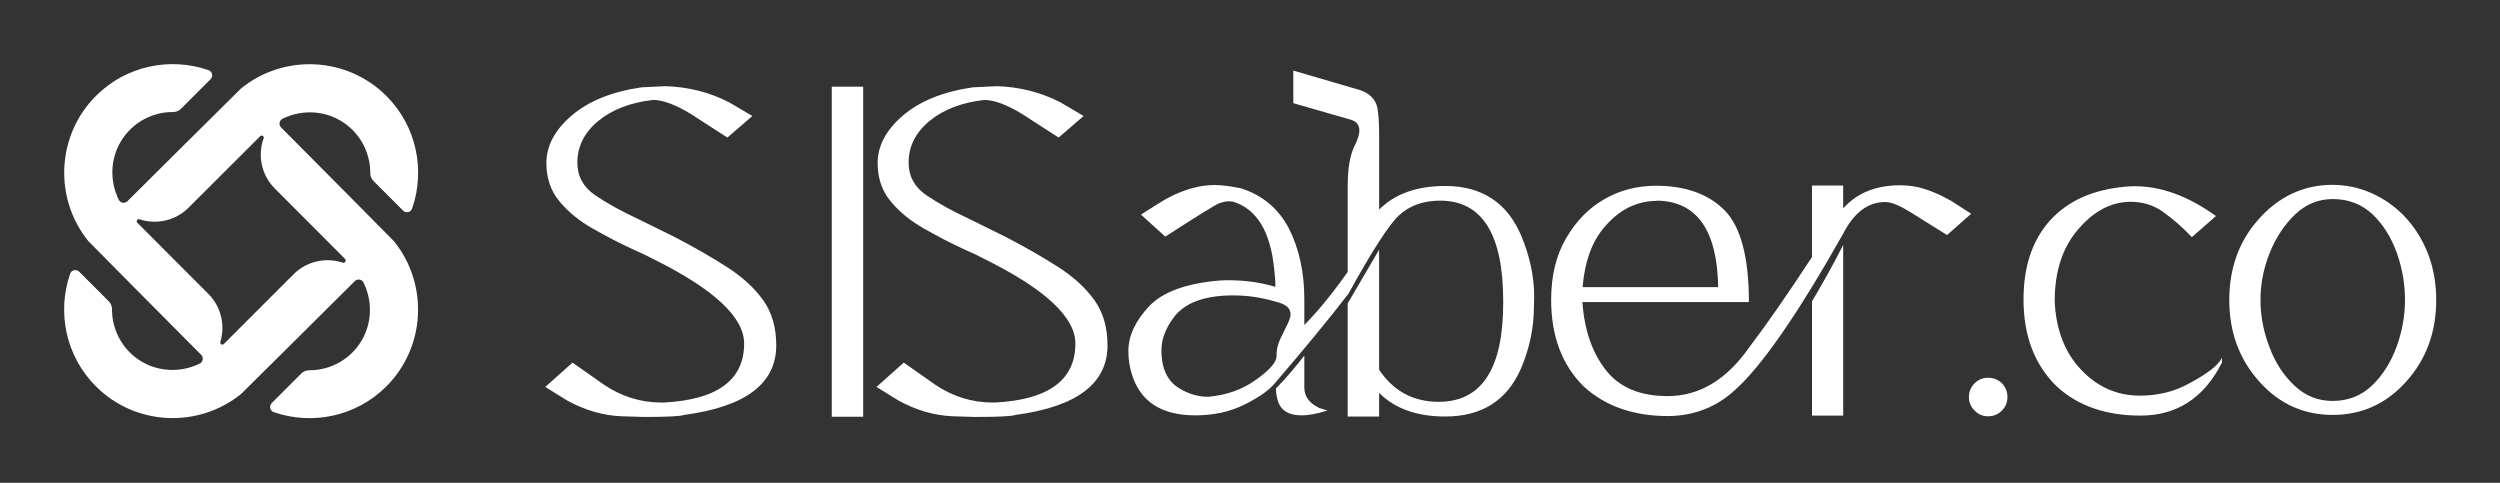
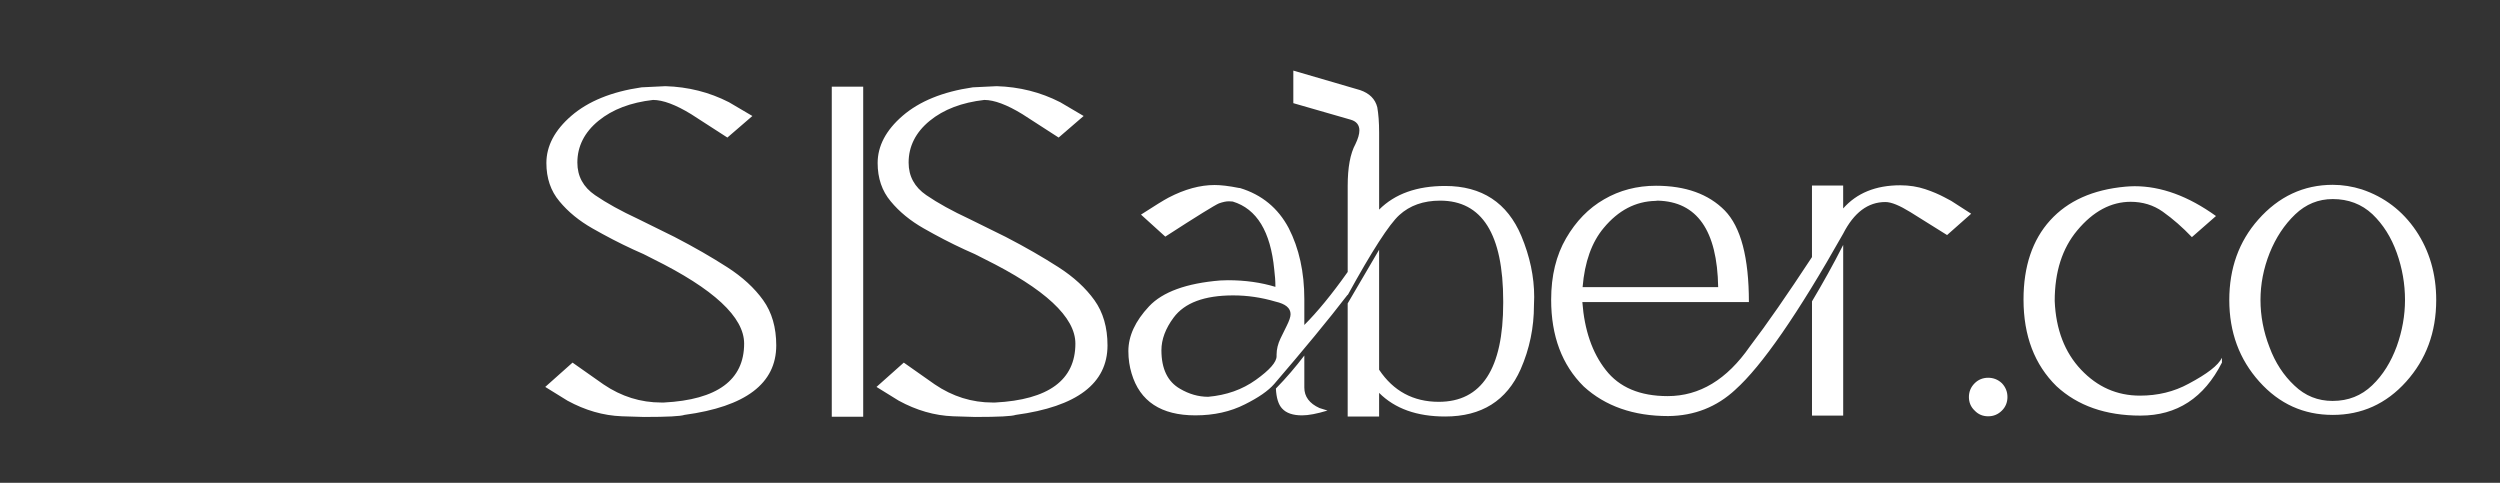
<svg xmlns="http://www.w3.org/2000/svg" version="1.1" width="3162.278" height="610.676" viewBox="0 0 3162.278 610.676">
  <rect x="0" y="0" width="3162.278" height="610.676" fill="#333333" stroke="none" />
  <g transform="scale(8.114) translate(10, 10)">
    <defs id="SvgjsDefs3437" />
    <g id="SvgjsG3438" featureKey="symbolFeature-0" transform="matrix(0.193,0,0,0.193,-1.377,-1.357)" fill="#fff">
      <g>
-         <path d="M273.5,150c0.1-0.1-91.1-91.8-91.1-91.8c-2.2-2.2-1.5-5.8,1.2-7.1c18.1-8.9,40.4-6.3,55.7,8.3   c10.1,9.7,15.2,22.8,15.1,35.7c0,2.4,1,4.7,2.7,6.4l23.8,23.8c2.3,2.3,6.3,1.4,7.3-1.6c10.7-30.8,3.8-66.4-20.8-91   c-32-32-82.9-34-117.3-6.1c-0.1-0.1-91.8,91.1-91.8,91.1c-2.2,2.2-5.8,1.5-7.1-1.2c-8.9-18.1-6.3-40.4,8.3-55.7   c9.7-10.1,22.8-15.2,35.7-15.1c2.4,0,4.7-1,6.4-2.7l23.8-23.8c2.3-2.3,1.4-6.3-1.6-7.3C93,1.2,57.4,8.1,32.8,32.7   c-32,32-34,82.9-6.1,117.3c-0.1,0.1,91.1,91.8,91.1,91.8c2.2,2.2,1.5,5.8-1.2,7.1c-18.1,8.9-40.4,6.3-55.7-8.3   c-10.1-9.7-15.2-22.8-15.1-35.7c0-2.4-1-4.7-2.7-6.4l-23.8-23.8c-2.3-2.3-6.3-1.4-7.3,1.6c-10.7,30.8-3.8,66.4,20.8,91   c32,32,82.9,34,117.3,6.1c0.1,0.1,91.8-91.1,91.8-91.1c2.2-2.2,5.8-1.5,7.1,1.2c8.9,18.1,6.3,40.4-8.3,55.7   c-9.7,10.1-22.8,15.2-35.7,15.1c-2.4,0-4.7,1-6.4,2.7l-23.8,23.8c-2.3,2.3-1.4,6.3,1.6,7.3c30.8,10.7,66.4,3.8,91-20.8   C299.4,235.3,301.4,184.4,273.5,150z M232.2,167.4c-13.4-4.5-29-1.4-39.7,9.3c0,0-40.6,40.6-56.4,56.4c-1.2,1.2-3.3,0-2.8-1.7   c4-13.3,0.8-28.2-9.6-38.7c0,0-40.9-40.9-57.5-57.6c-1.2-1.2,0.1-3.3,1.7-2.8c13.4,4.5,29,1.4,39.7-9.3c0,0,40.4-40.4,57.9-57.8   c1.2-1.2,3.4,0.1,2.8,1.7c-5,13.7-2,29.6,9.1,40.7c0,0,40.2,40.2,56.7,56.8C235.2,165.9,233.9,168,232.2,167.4z" />
-       </g>
+         </g>
    </g>
    <g id="SvgjsG3439" featureKey="nameFeature-0" transform="matrix(1.831,0,0,1.831,71.925,-18.451)" fill="#fff">
      <path d="M10.117 40.117 l-1.914 -0.059 c-1.582 -0.059 -3.125 -0.508 -4.629 -1.328 l-1.895 -1.172 l2.324 -2.07 l2.637 1.855 c1.523 1.035 3.164 1.543 4.922 1.543 l0.215 0 c4.551 -0.234 6.836 -1.914 6.836 -5.019 c0 -2.246 -2.578 -4.648 -7.754 -7.207 c-0.508 -0.273 -1.074 -0.547 -1.68 -0.801 c-1.191 -0.547 -2.344 -1.152 -3.477 -1.797 s-2.07 -1.406 -2.812 -2.305 c-0.742 -0.879 -1.113 -1.973 -1.113 -3.262 c0 -1.445 0.703 -2.793 2.129 -4.023 s3.418 -2.051 5.977 -2.422 l2.031 -0.098 c1.934 0.059 3.731 0.508 5.41 1.367 l1.992 1.172 l-2.129 1.836 l-3.086 -1.992 c-1.309 -0.801 -2.402 -1.211 -3.242 -1.211 c-1.895 0.215 -3.457 0.801 -4.648 1.777 s-1.797 2.168 -1.797 3.555 c0 1.172 0.508 2.09 1.504 2.773 s2.207 1.348 3.672 2.031 c0.996 0.488 2.031 0.996 3.086 1.523 c1.699 0.879 3.184 1.738 4.492 2.578 s2.324 1.777 3.066 2.812 s1.113 2.324 1.113 3.848 c0 3.242 -2.598 5.215 -7.812 5.918 c-0.332 0.117 -1.465 0.176 -3.418 0.176 z M28.75 40.098 l-2.676 0 l0 -28.105 l2.676 0 l0 28.105 z M38.32 40.117 l-1.914 -0.059 c-1.582 -0.059 -3.125 -0.508 -4.629 -1.328 l-1.895 -1.172 l2.324 -2.07 l2.637 1.855 c1.523 1.035 3.164 1.543 4.922 1.543 l0.215 0 c4.551 -0.234 6.836 -1.914 6.836 -5.019 c0 -2.246 -2.578 -4.648 -7.754 -7.207 c-0.508 -0.273 -1.074 -0.547 -1.68 -0.801 c-1.191 -0.547 -2.344 -1.152 -3.477 -1.797 s-2.07 -1.406 -2.812 -2.305 c-0.742 -0.879 -1.113 -1.973 -1.113 -3.262 c0 -1.445 0.703 -2.793 2.129 -4.023 s3.418 -2.051 5.977 -2.422 l2.031 -0.098 c1.934 0.059 3.731 0.508 5.41 1.367 l1.992 1.172 l-2.129 1.836 l-3.086 -1.992 c-1.309 -0.801 -2.402 -1.211 -3.242 -1.211 c-1.895 0.215 -3.457 0.801 -4.648 1.777 s-1.797 2.168 -1.797 3.555 c0 1.172 0.508 2.09 1.504 2.773 s2.207 1.348 3.672 2.031 c0.996 0.488 2.031 0.996 3.086 1.523 c1.699 0.879 3.184 1.738 4.492 2.578 s2.324 1.777 3.066 2.812 s1.113 2.324 1.113 3.848 c0 3.242 -2.598 5.215 -7.812 5.918 c-0.332 0.117 -1.465 0.176 -3.418 0.176 z M58.125 38.398 c1.543 -0.137 2.891 -0.605 4.062 -1.445 s1.758 -1.504 1.758 -2.012 l0 -0.137 c0 -0.449 0.117 -0.918 0.332 -1.367 s0.391 -0.801 0.527 -1.074 c0.215 -0.43 0.332 -0.762 0.332 -0.996 c0 -0.527 -0.43 -0.879 -1.289 -1.074 c-1.191 -0.352 -2.383 -0.527 -3.594 -0.527 c-2.441 0 -4.141 0.625 -5.078 1.895 c-0.684 0.918 -1.035 1.855 -1.035 2.773 c0 1.582 0.527 2.676 1.582 3.281 c0.762 0.449 1.562 0.684 2.402 0.684 z M66.308 34.883 l0 2.734 c0 0.762 0.43 1.348 1.289 1.738 l0.684 0.215 c-0.898 0.273 -1.621 0.41 -2.168 0.41 c-0.781 0 -1.348 -0.195 -1.699 -0.586 c-0.312 -0.332 -0.488 -0.898 -0.527 -1.699 c0.879 -0.898 1.68 -1.836 2.422 -2.812 z M70 27.773 l0 -7.324 c0 -1.562 0.215 -2.754 0.664 -3.574 c0.215 -0.449 0.332 -0.84 0.332 -1.152 c0 -0.469 -0.254 -0.781 -0.742 -0.918 l-4.883 -1.406 l0 -2.773 l5.684 1.66 c0.801 0.273 1.289 0.762 1.465 1.465 c0.098 0.566 0.156 1.27 0.156 2.148 l0 6.562 c1.348 -1.348 3.223 -2.012 5.625 -2.012 c3.125 0 5.293 1.426 6.484 4.258 c0.723 1.738 1.094 3.457 1.094 5.195 l-0.02 0.703 c0 1.895 -0.371 3.711 -1.133 5.449 c-1.191 2.676 -3.32 4.023 -6.426 4.023 c-2.402 0 -4.277 -0.664 -5.625 -2.012 l0 2.012 l-2.676 0 l0 -9.629 l2.676 -4.57 l0 10.215 c1.211 1.816 2.91 2.734 5.078 2.734 c3.652 0 5.488 -2.812 5.488 -8.418 l0 -0.156 c0 -5.703 -1.797 -8.555 -5.371 -8.555 c-1.426 0 -2.578 0.41 -3.477 1.23 c-0.859 0.781 -2.324 3.047 -4.394 6.816 l0 -0.039 c-1.68 2.188 -3.769 4.707 -6.25 7.598 c-0.527 0.605 -1.367 1.172 -2.5 1.738 c-1.23 0.625 -2.637 0.938 -4.219 0.938 c-2.91 0 -4.727 -1.191 -5.43 -3.574 c-0.176 -0.586 -0.273 -1.211 -0.273 -1.895 c0 -1.289 0.586 -2.559 1.758 -3.809 c1.152 -1.23 3.184 -1.973 6.074 -2.207 l0.645 -0.02 c1.484 0 2.832 0.195 4.043 0.566 c0 -0.508 -0.039 -0.996 -0.098 -1.465 c-0.312 -3.242 -1.484 -5.176 -3.535 -5.801 l-0.332 -0.02 c-0.234 0 -0.508 0.059 -0.84 0.176 c-0.332 0.137 -1.855 1.074 -4.57 2.832 l-2.07 -1.875 c1.152 -0.742 1.934 -1.23 2.344 -1.445 c1.387 -0.723 2.695 -1.074 3.926 -1.074 c0.527 0 1.211 0.078 2.09 0.254 l0.059 0 c1.875 0.566 3.262 1.719 4.16 3.418 c0.879 1.719 1.328 3.731 1.328 6.055 l0 2.188 c1.094 -1.094 2.324 -2.578 3.691 -4.512 z M101.543 29.062 c-0.078 -4.824 -1.797 -7.285 -5.156 -7.363 l-0.176 0.02 c-1.699 0.039 -3.164 0.801 -4.414 2.305 c-1.016 1.211 -1.621 2.891 -1.797 5.039 l11.543 0 z M103.007 37.793 c-1.582 1.465 -3.477 2.227 -5.723 2.246 c-2.949 0 -5.352 -0.84 -7.188 -2.519 c-1.855 -1.836 -2.773 -4.297 -2.773 -7.383 c0 -2.051 0.43 -3.789 1.27 -5.234 s1.914 -2.559 3.242 -3.32 c1.309 -0.762 2.793 -1.152 4.414 -1.152 c2.519 0 4.473 0.703 5.859 2.109 c1.367 1.406 2.051 4.004 2.051 7.793 l-14.18 0 c0.176 2.383 0.84 4.316 1.992 5.781 c1.152 1.484 2.91 2.227 5.273 2.227 c2.715 0 5.039 -1.406 6.992 -4.219 c1.445 -1.895 3.203 -4.434 5.293 -7.617 l0 -6.094 l2.656 0 l0 1.953 c1.152 -1.309 2.773 -1.973 4.863 -1.973 c0.762 0 1.484 0.117 2.129 0.332 s1.172 0.449 1.582 0.664 l0.625 0.332 l1.699 1.094 l-2.051 1.816 l-3.125 -1.953 c-0.918 -0.566 -1.621 -0.859 -2.129 -0.859 c-1.484 0 -2.676 0.898 -3.594 2.695 c-3.867 6.856 -6.934 11.27 -9.18 13.281 z M112.187 25.469 l0 14.531 l-2.656 0 l0 -9.727 c0.918 -1.543 1.816 -3.144 2.656 -4.805 z M124.531 40.059 c-0.449 0 -0.84 -0.156 -1.152 -0.488 c-0.332 -0.312 -0.488 -0.703 -0.488 -1.152 s0.156 -0.84 0.488 -1.172 c0.312 -0.312 0.703 -0.469 1.152 -0.469 s0.84 0.156 1.172 0.469 c0.312 0.332 0.469 0.723 0.469 1.172 s-0.156 0.84 -0.469 1.152 c-0.332 0.332 -0.723 0.488 -1.172 0.488 z M137.5 40 c-2.969 0 -5.352 -0.84 -7.148 -2.5 c-1.875 -1.836 -2.812 -4.297 -2.812 -7.383 c0 -2.832 0.762 -5.078 2.266 -6.738 s3.633 -2.617 6.406 -2.871 c0.254 -0.02 0.527 -0.039 0.781 -0.039 c2.266 0 4.57 0.84 6.934 2.539 l-2.051 1.797 c-0.781 -0.82 -1.602 -1.543 -2.481 -2.168 c-0.801 -0.566 -1.719 -0.84 -2.734 -0.84 c-1.66 0 -3.184 0.801 -4.551 2.441 c-1.27 1.523 -1.914 3.516 -1.914 5.996 c0.098 2.441 0.859 4.394 2.246 5.859 s3.047 2.207 5.019 2.207 c1.504 0 2.891 -0.332 4.141 -1.016 c1.582 -0.84 2.519 -1.562 2.832 -2.207 l0 0.41 c-1.523 3.008 -3.828 4.512 -6.934 4.512 z M153.868 39.941 c-2.481 0 -4.551 -0.938 -6.25 -2.832 s-2.559 -4.199 -2.559 -6.953 c0 -2.695 0.82 -4.981 2.461 -6.836 c1.738 -1.973 3.867 -2.969 6.348 -2.969 c0.84 0 1.68 0.137 2.481 0.391 c1.914 0.645 3.457 1.816 4.609 3.516 c1.152 1.719 1.719 3.691 1.719 5.898 c0 2.754 -0.859 5.059 -2.559 6.953 s-3.789 2.832 -6.25 2.832 z M153.868 38.75 c1.328 0 2.441 -0.449 3.359 -1.328 s1.602 -1.992 2.09 -3.32 c0.469 -1.309 0.703 -2.637 0.703 -3.945 c0 -1.367 -0.234 -2.715 -0.703 -4.023 s-1.152 -2.402 -2.07 -3.281 c-0.918 -0.859 -2.051 -1.289 -3.379 -1.289 c-1.211 0 -2.285 0.43 -3.203 1.309 s-1.641 1.973 -2.168 3.281 c-0.527 1.328 -0.781 2.656 -0.781 4.004 s0.254 2.695 0.762 4.004 c0.488 1.328 1.211 2.422 2.129 3.281 c0.918 0.879 1.992 1.309 3.262 1.309 z" />
    </g>
  </g>
</svg>